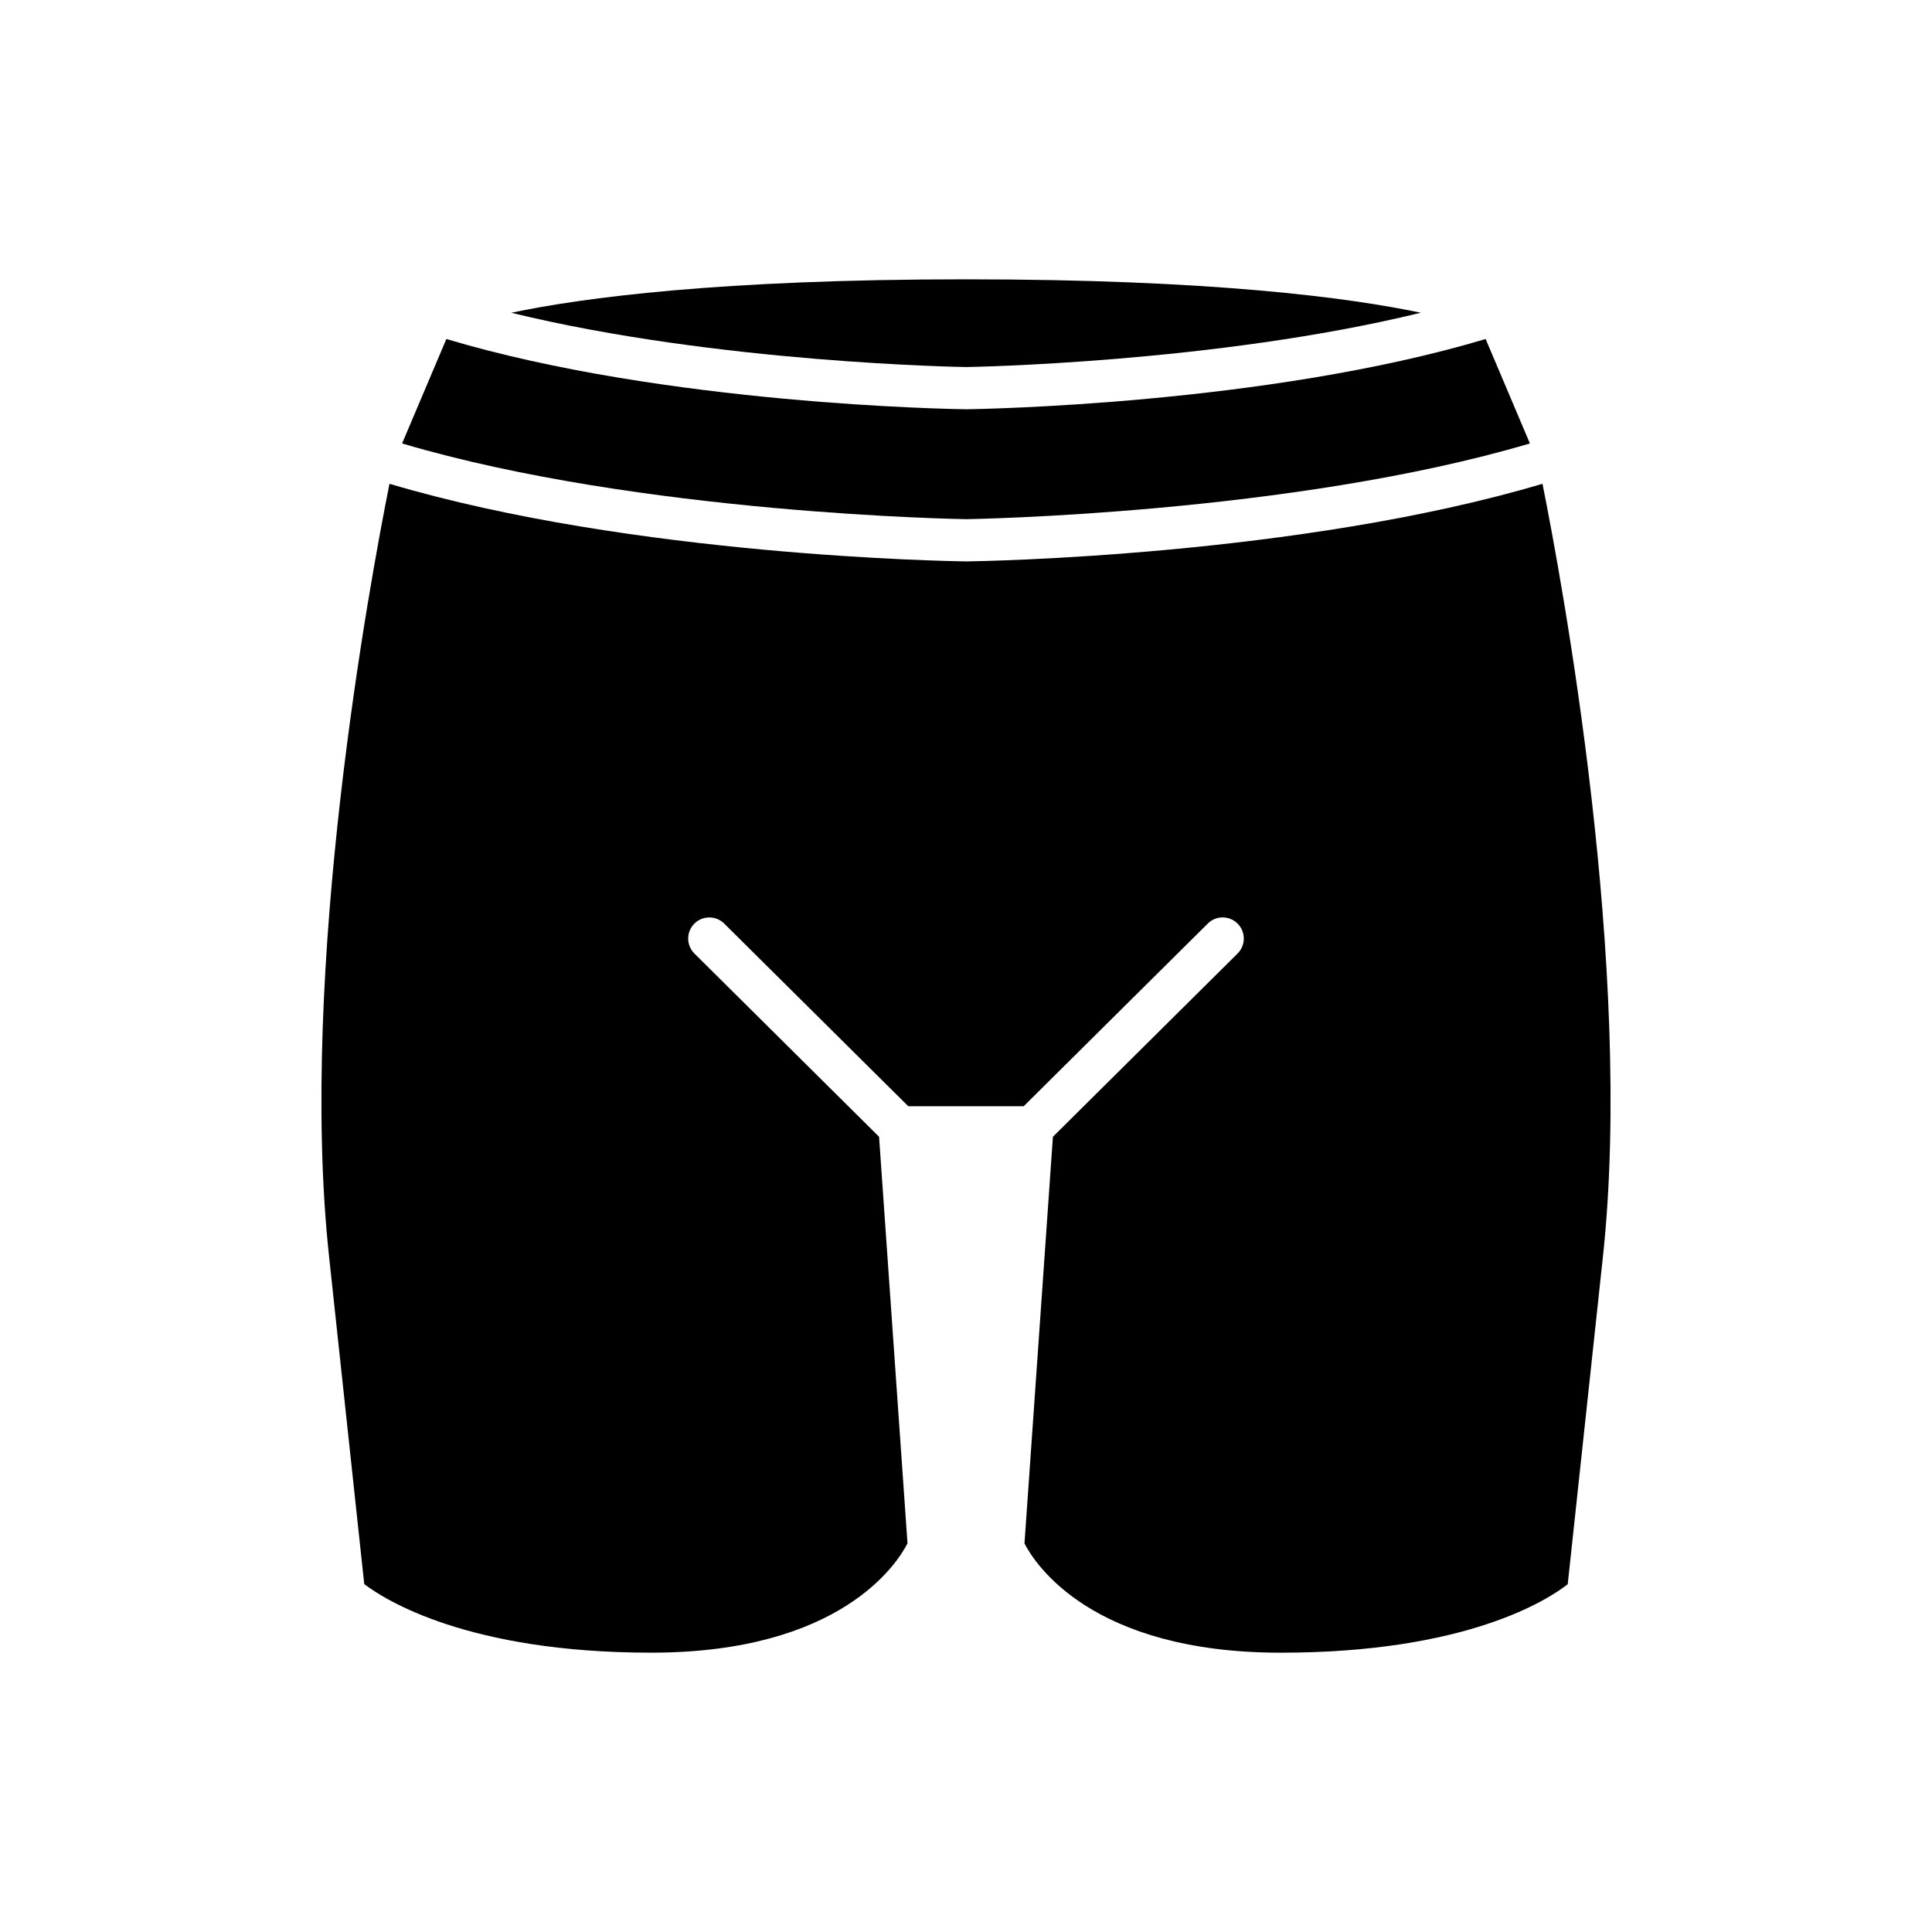
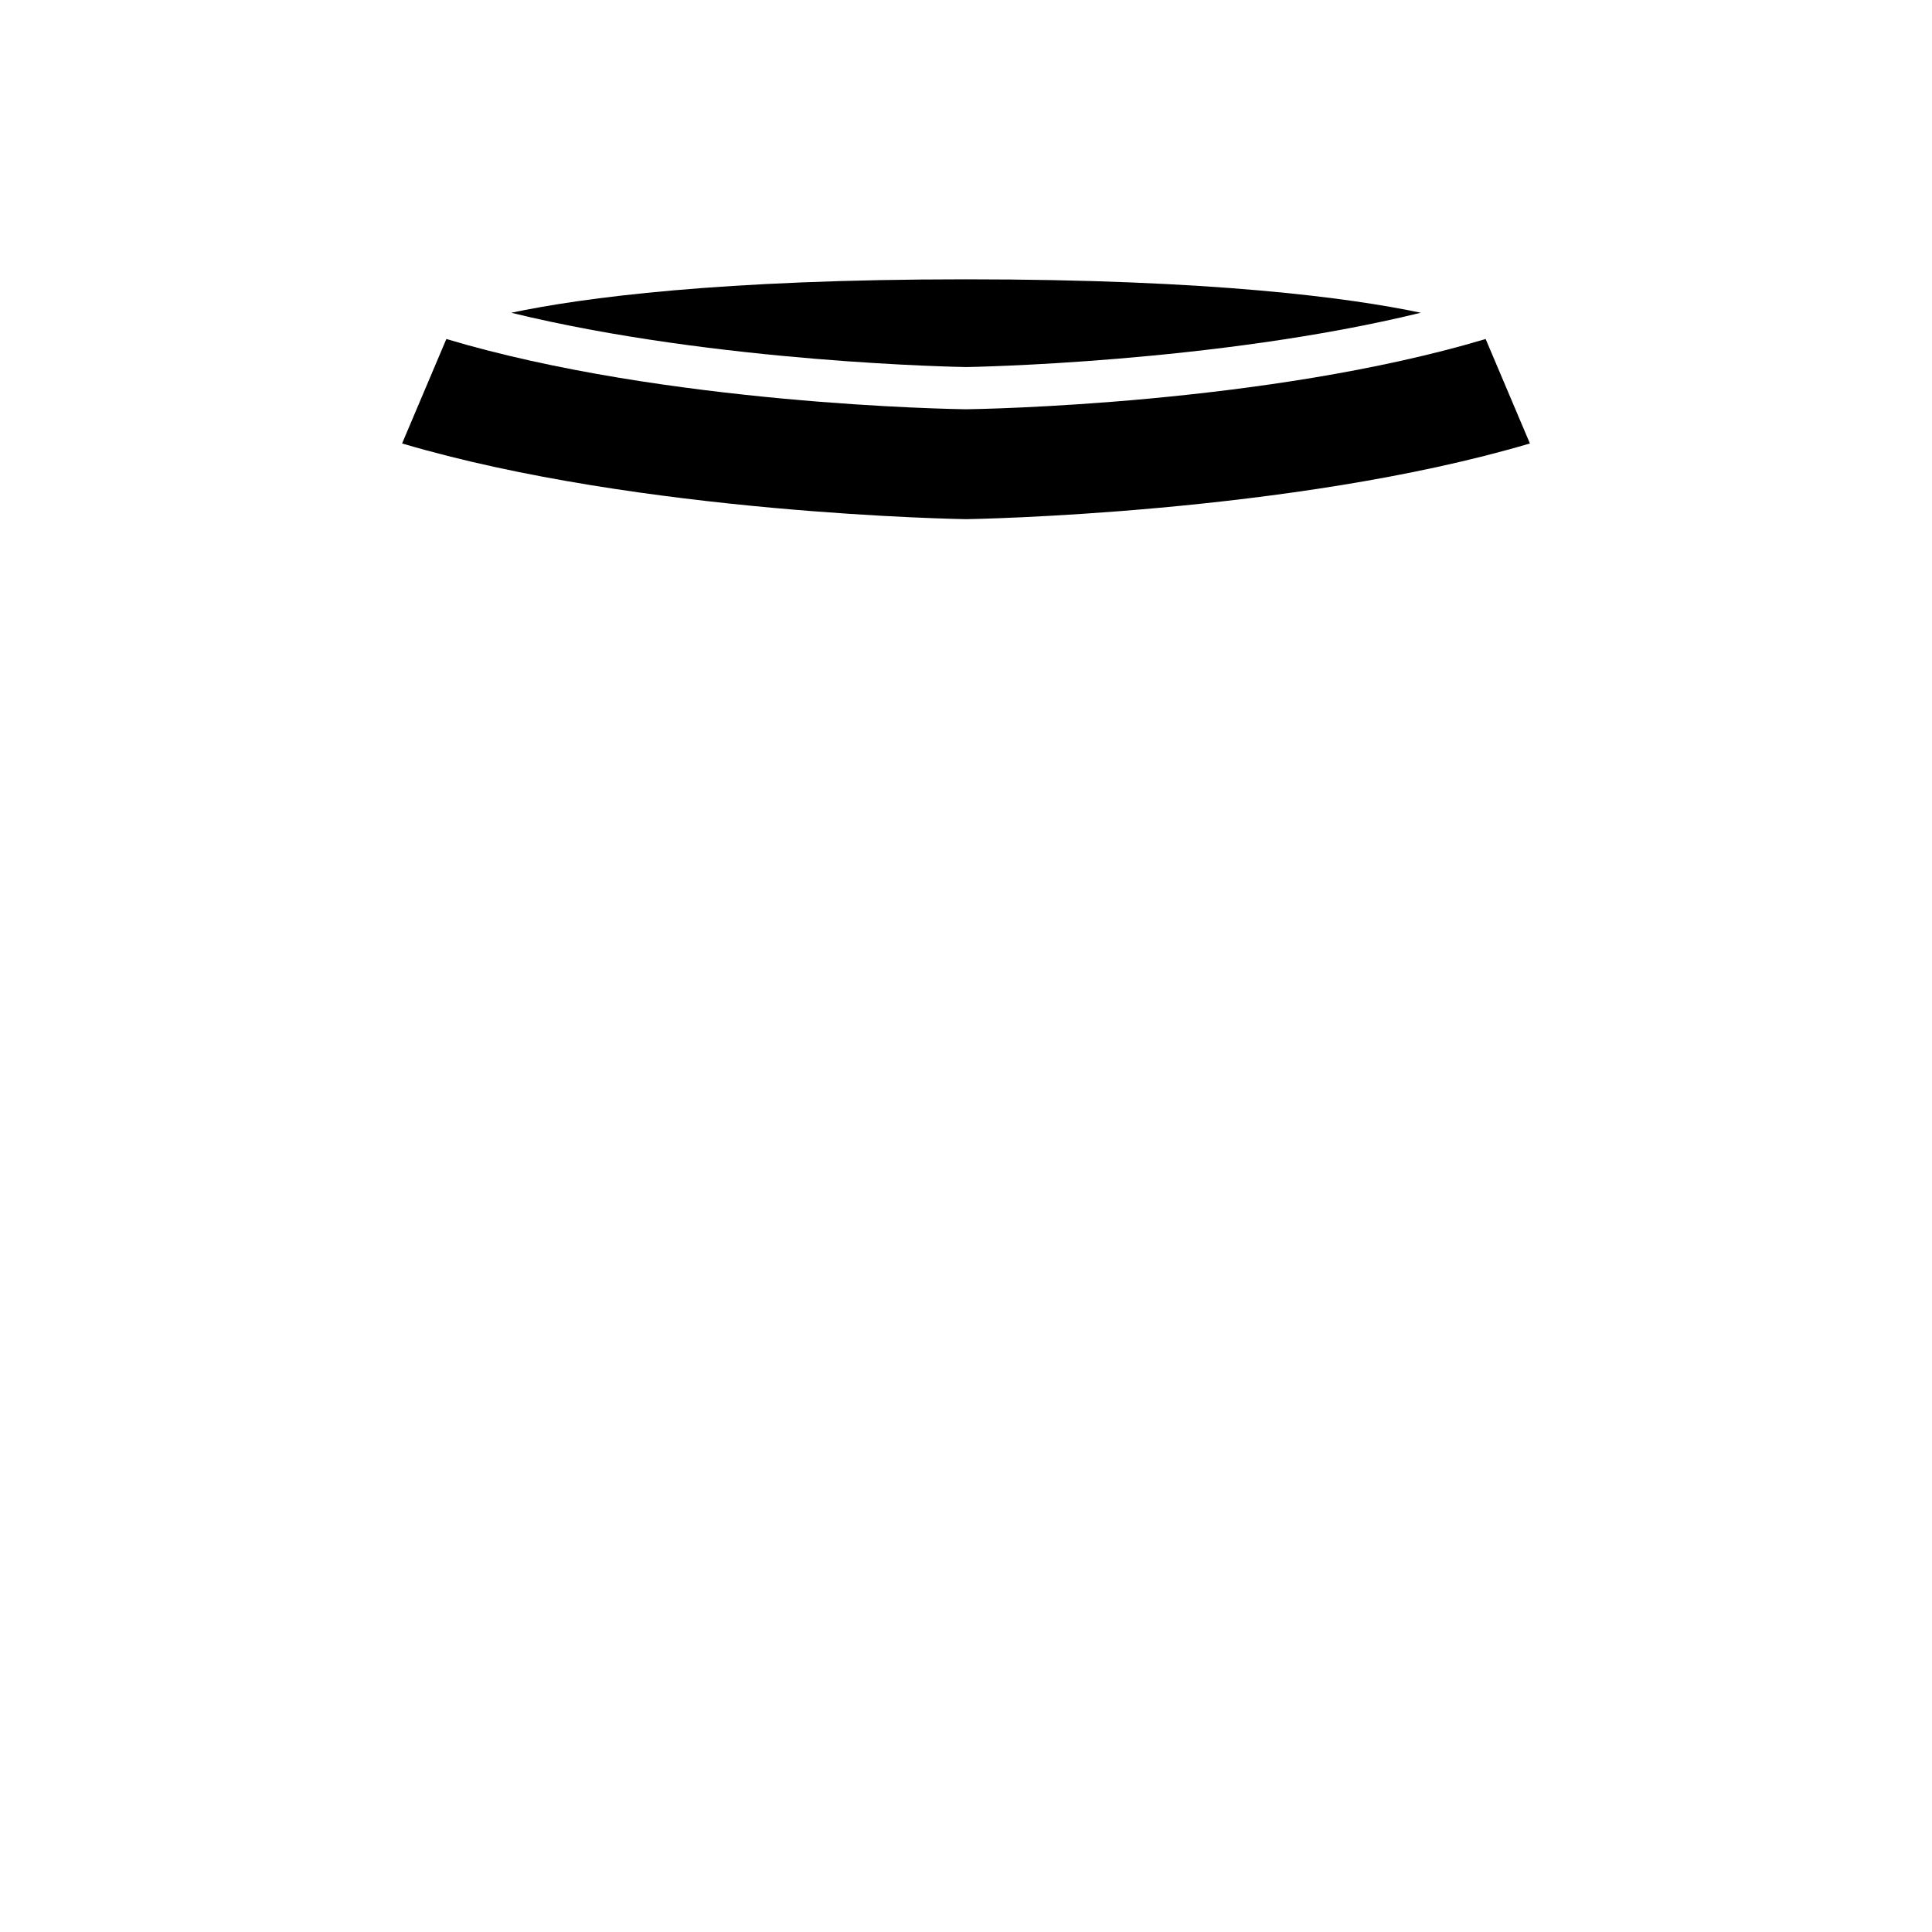
<svg xmlns="http://www.w3.org/2000/svg" fill="#000000" width="800px" height="800px" version="1.1" viewBox="144 144 512 512">
  <g>
    <path d="m520.53 226.88c-18.91-3.981-55.375-8.859-120.53-8.859-65.133 0-101.6 4.875-120.52 8.863 54.59 13.344 119.86 14.379 120.59 14.387 0.602-0.012 65.867-1.047 120.46-14.391z" />
    <path d="m250.56 261.52c63.246 18.727 148.63 20.055 149.51 20.066 0.742-0.012 86.152-1.352 149.37-20.066l-11.73-27.68c-58.133 17.383-134.33 18.574-137.64 18.621-3.445-0.043-79.648-1.234-137.78-18.621z" />
-     <path d="m552.78 272.21c-64.633 19.207-149.04 20.523-152.71 20.57-3.812-0.051-88.215-1.363-152.85-20.57-5.141 25.656-24.207 128.5-16.027 204.66l9.336 86.93c5.406 4.125 27.395 18.176 76.051 18.176 50.164 0 65.156-23.59 67.918-28.961l-7.535-107.76-48.93-48.555c-2.199-2.18-2.207-5.723-0.031-7.918 2.18-2.191 5.734-2.199 7.914-0.031l48.793 48.418h30.574l48.793-48.418c2.18-2.176 5.734-2.168 7.918 0.031 2.176 2.195 2.164 5.738-0.031 7.918l-48.93 48.555-7.535 107.77c2.719 5.293 17.672 28.957 67.918 28.957 49.129 0 70.707-13.977 76.047-18.145l9.344-86.961c8.172-76.191-10.895-179.01-16.031-204.66z" />
  </g>
</svg>